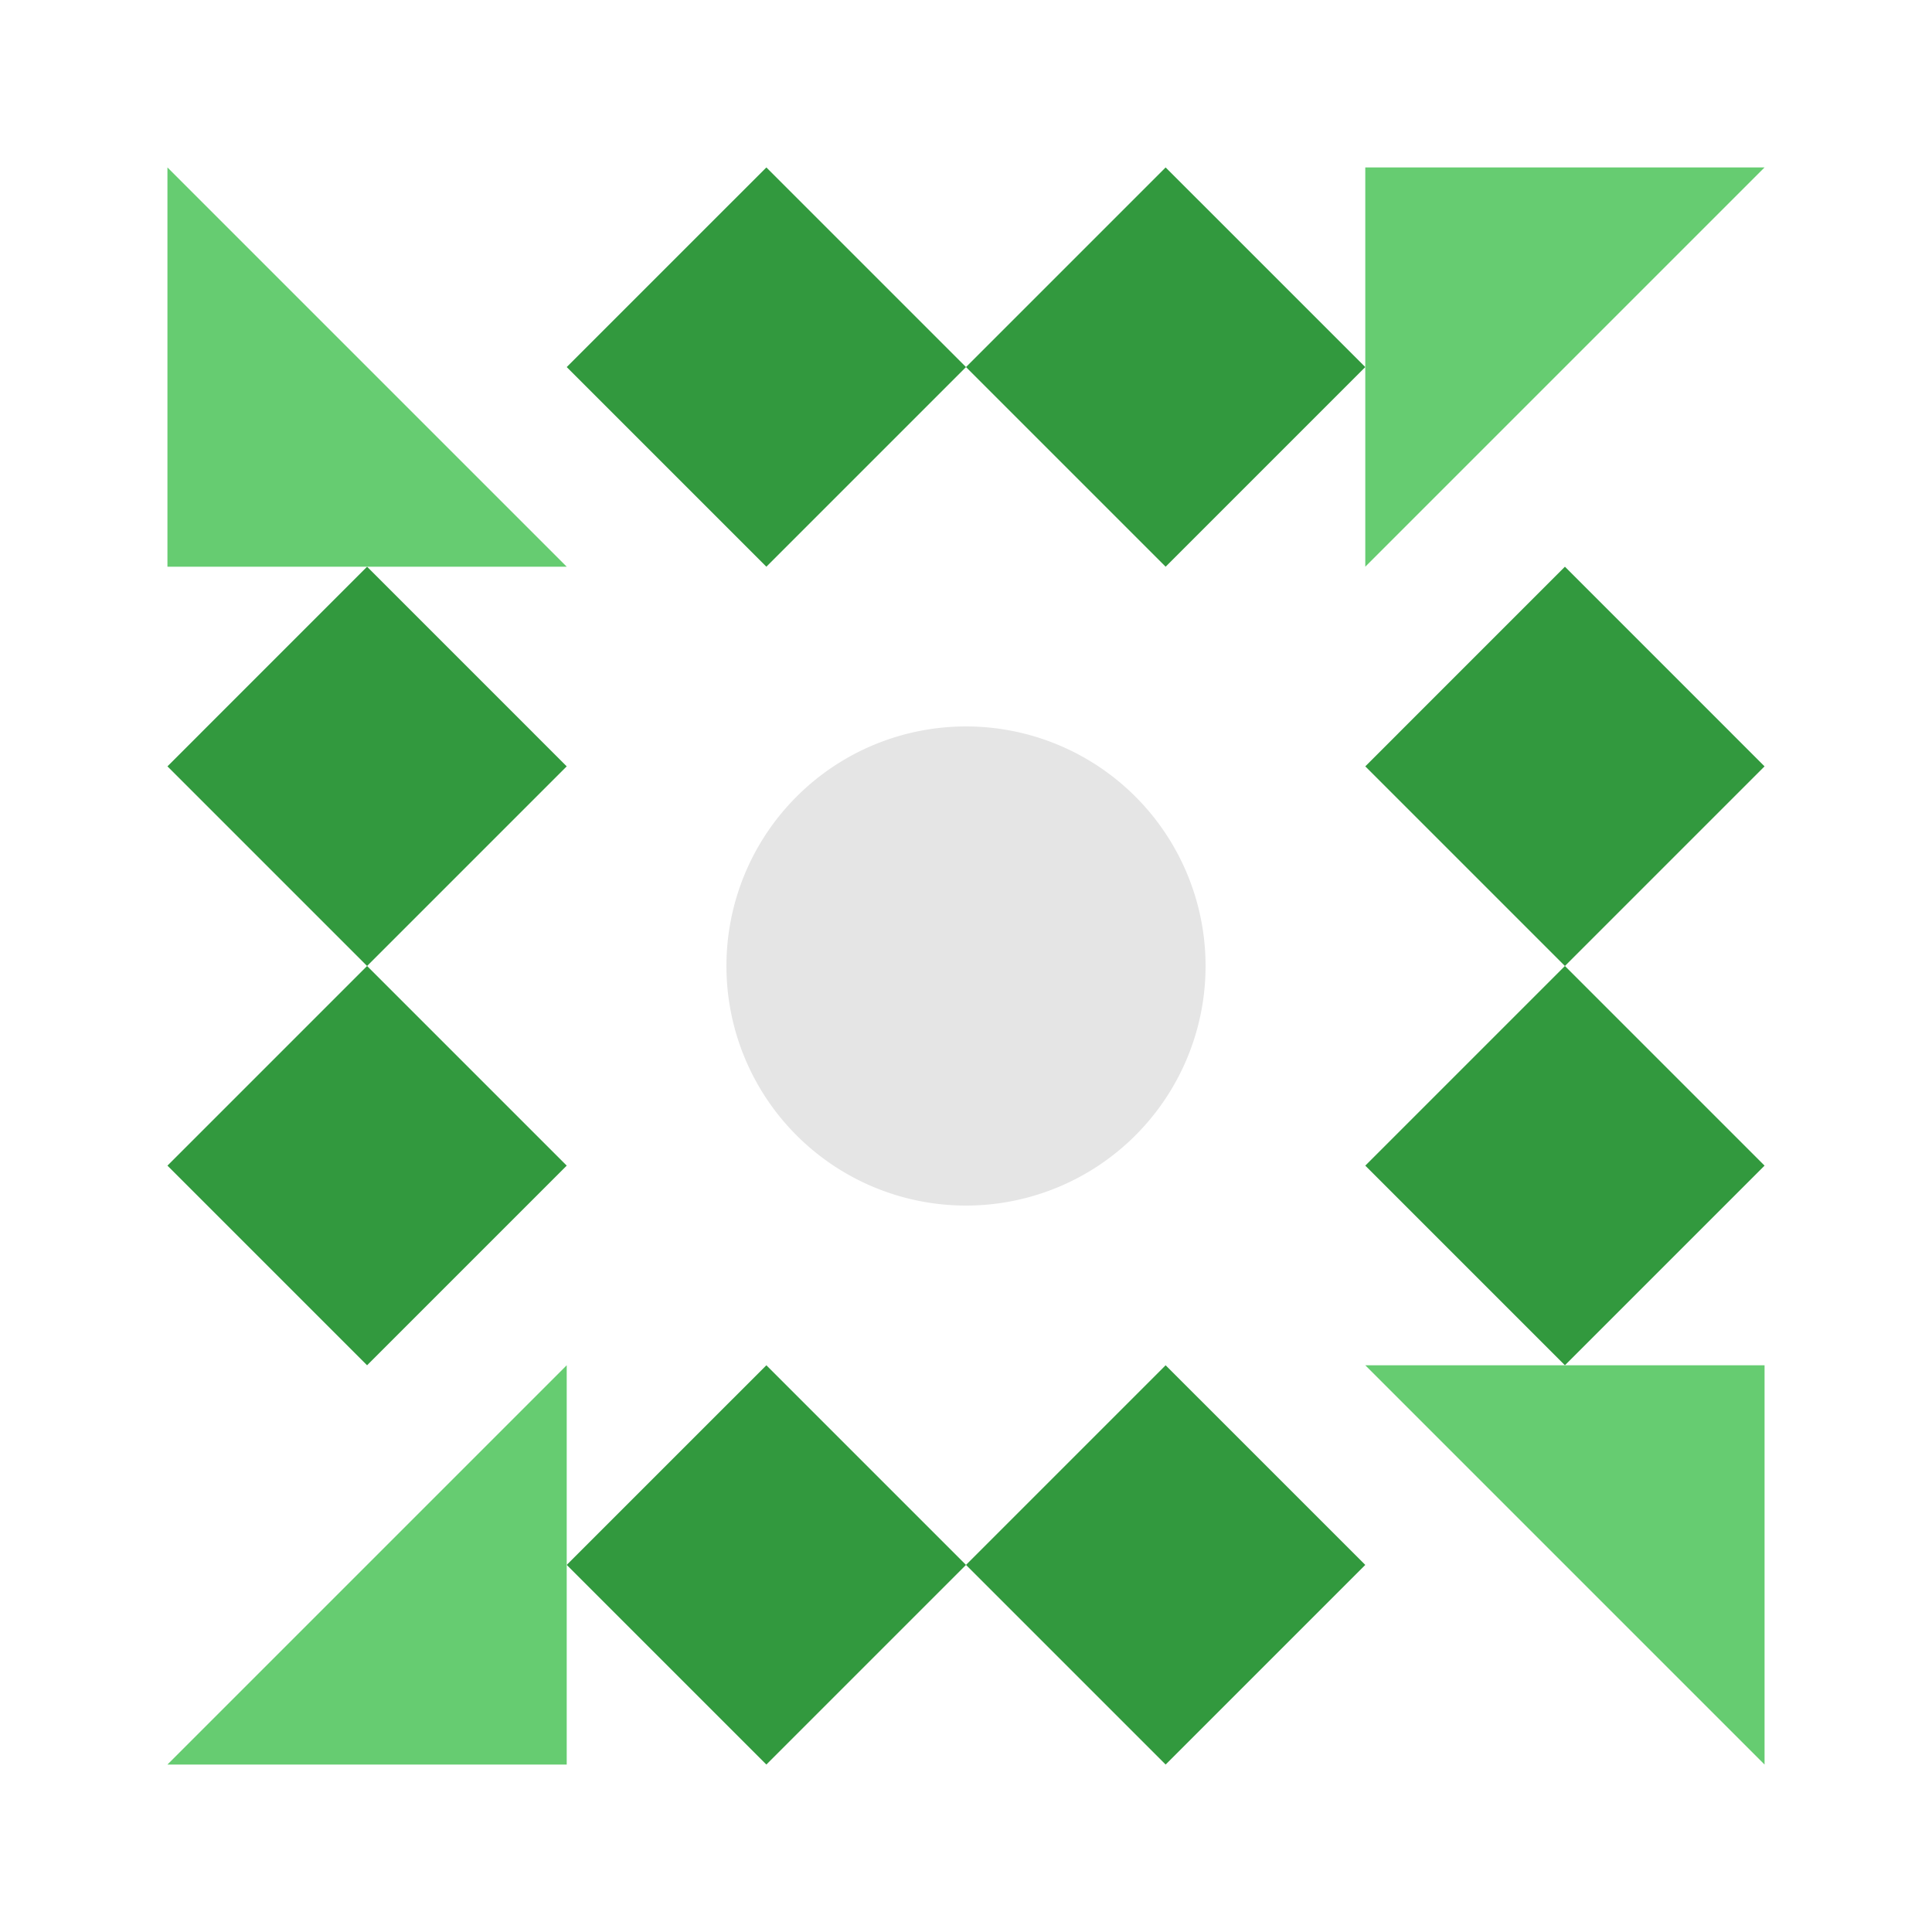
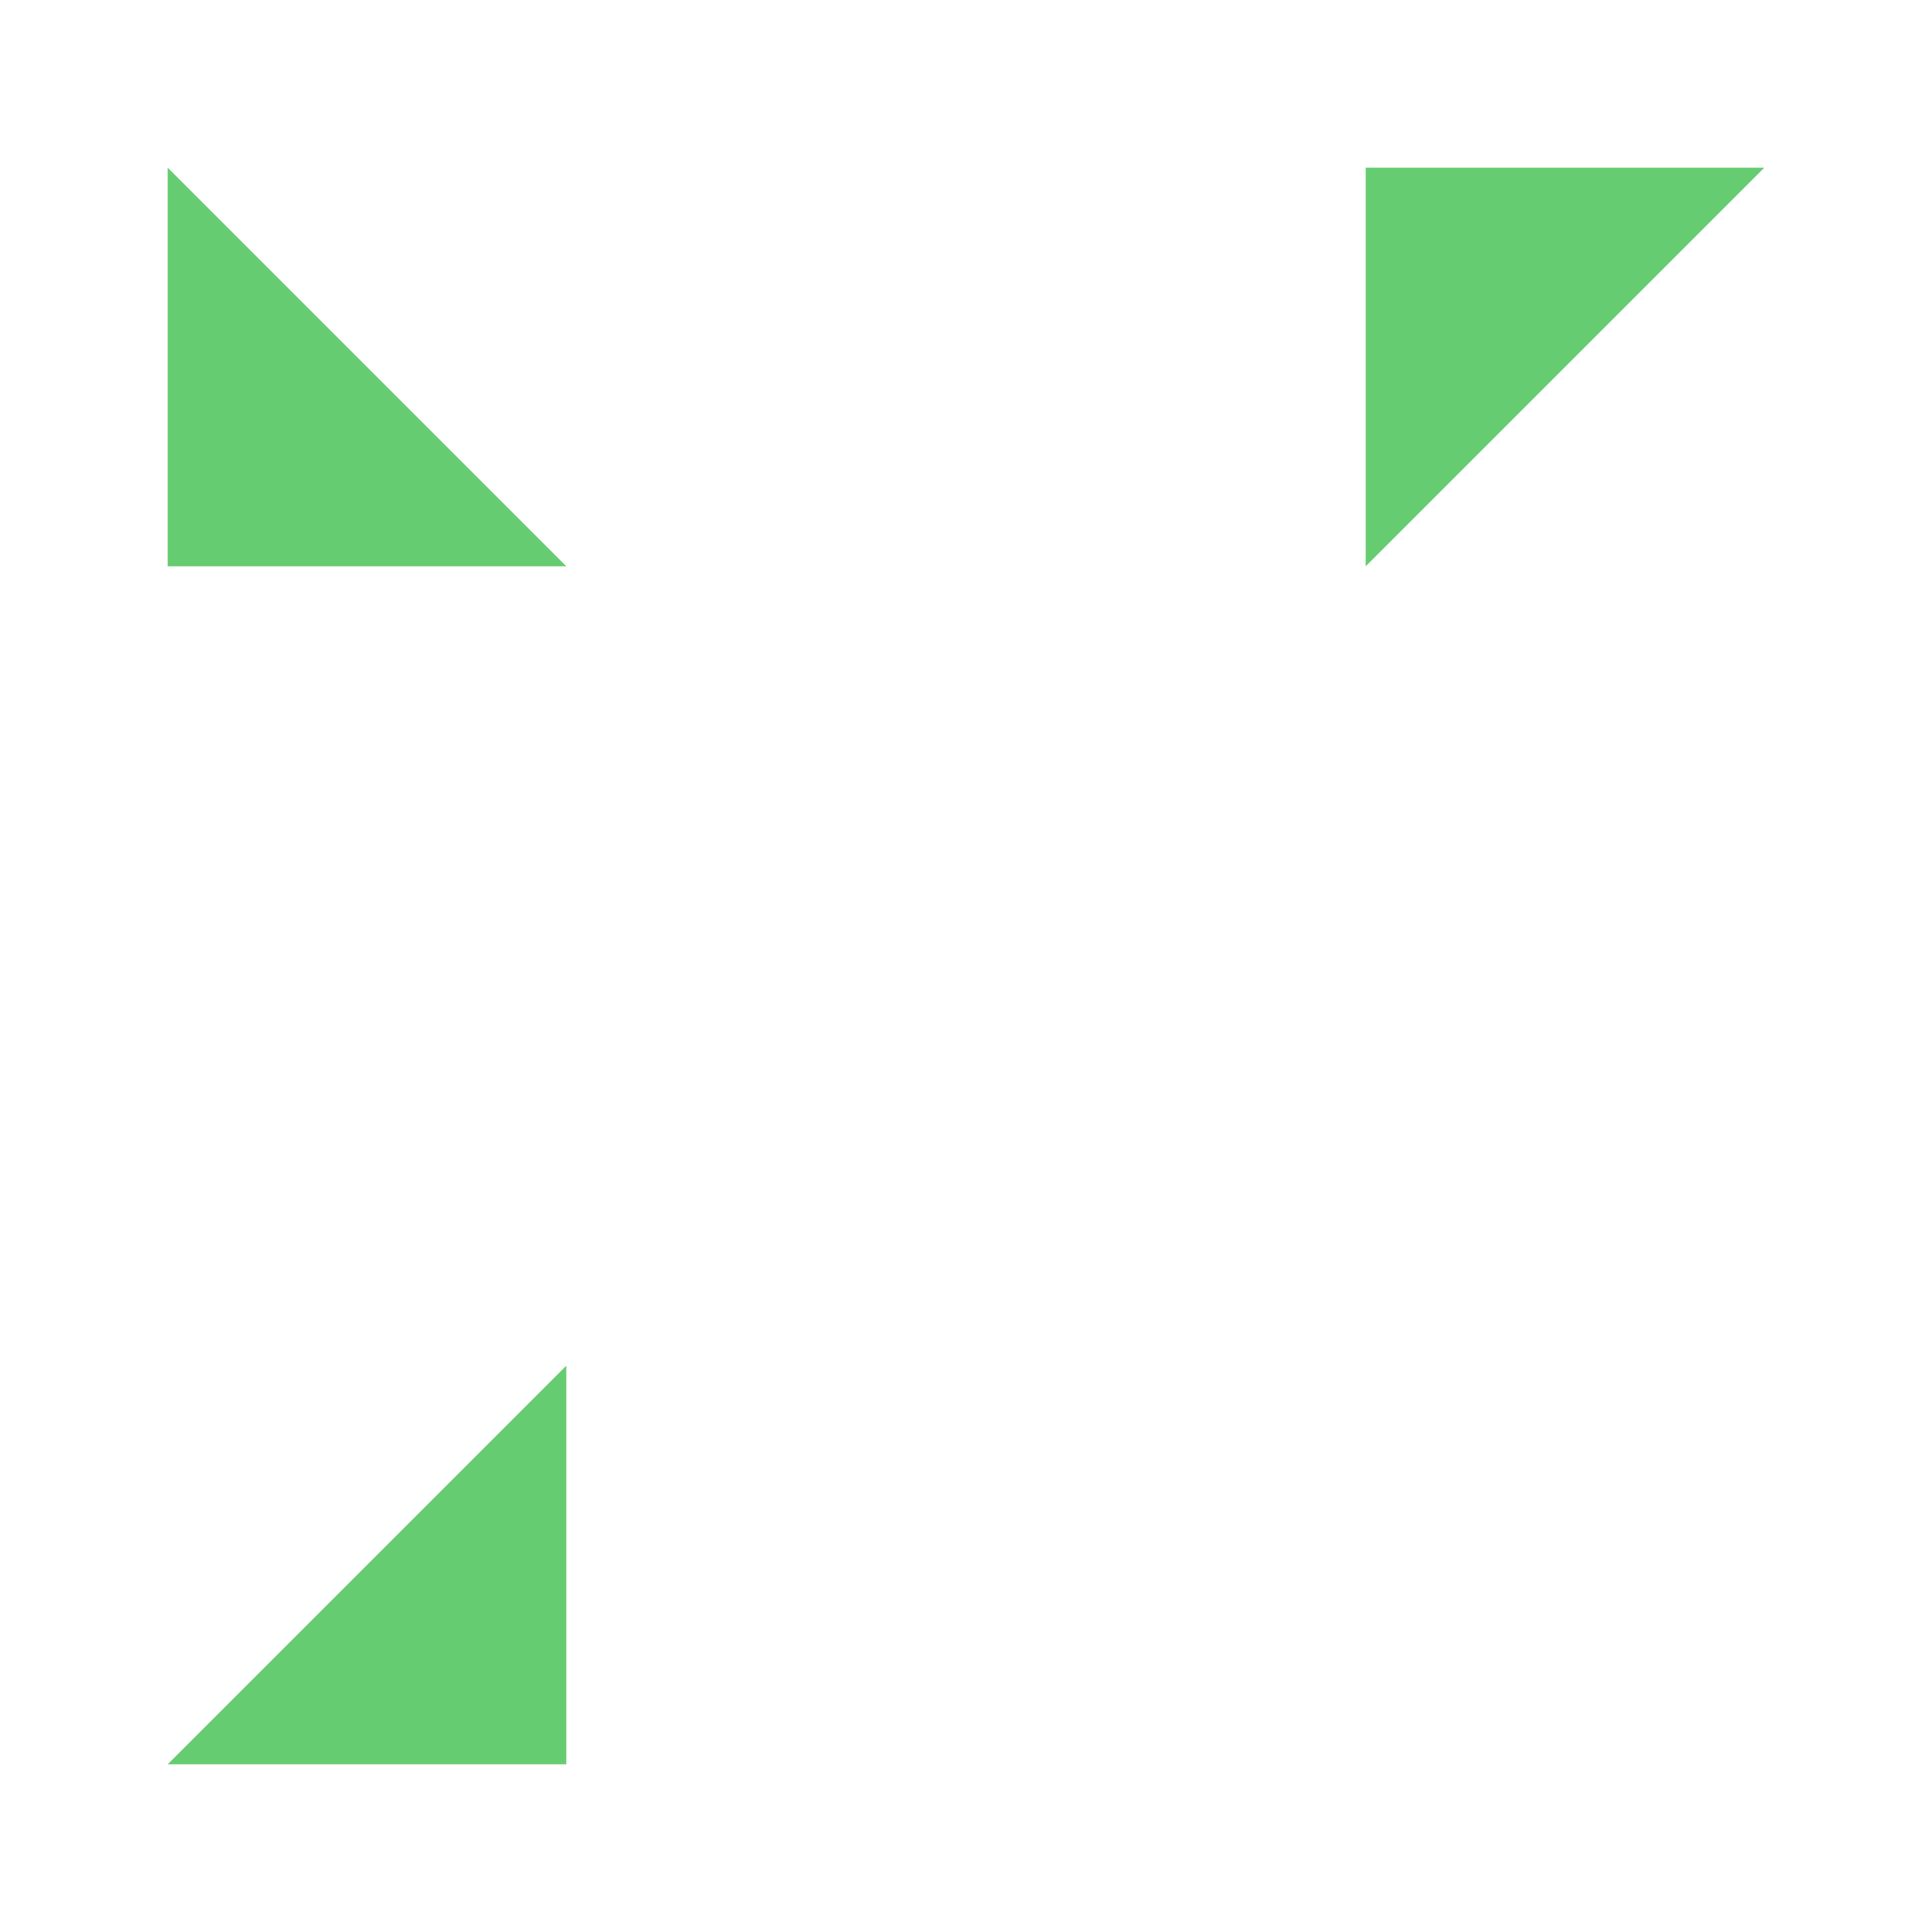
<svg xmlns="http://www.w3.org/2000/svg" width="150" height="150" viewBox="0 0 150 150" preserveAspectRatio="xMidYMid meet">
-   <path fill="#32993e" d="M44 28.5L59.5 13L75 28.5L59.5 44ZM90.5 13L106 28.5L90.5 44L75 28.5ZM106 121.5L90.5 137L75 121.5L90.5 106ZM59.5 137L44 121.5L59.5 106L75 121.5ZM13 59.5L28.5 44L44 59.5L28.5 75ZM121.5 44L137 59.5L121.5 75L106 59.5ZM137 90.5L121.5 106L106 90.5L121.5 75ZM28.5 106L13 90.5L28.5 75L44 90.5Z" />
-   <path fill="#66cc71" d="M44 44L13 44L13 13ZM106 44L106 13L137 13ZM106 106L137 106L137 137ZM44 106L44 137L13 137Z" />
-   <path fill="#e5e5e5" d="M56.4 75a18.6,18.6 0 1,1 37.2,0a18.6,18.6 0 1,1 -37.2,0" />
+   <path fill="#66cc71" d="M44 44L13 44L13 13ZM106 44L106 13L137 13ZM106 106L137 137ZM44 106L44 137L13 137Z" />
</svg>